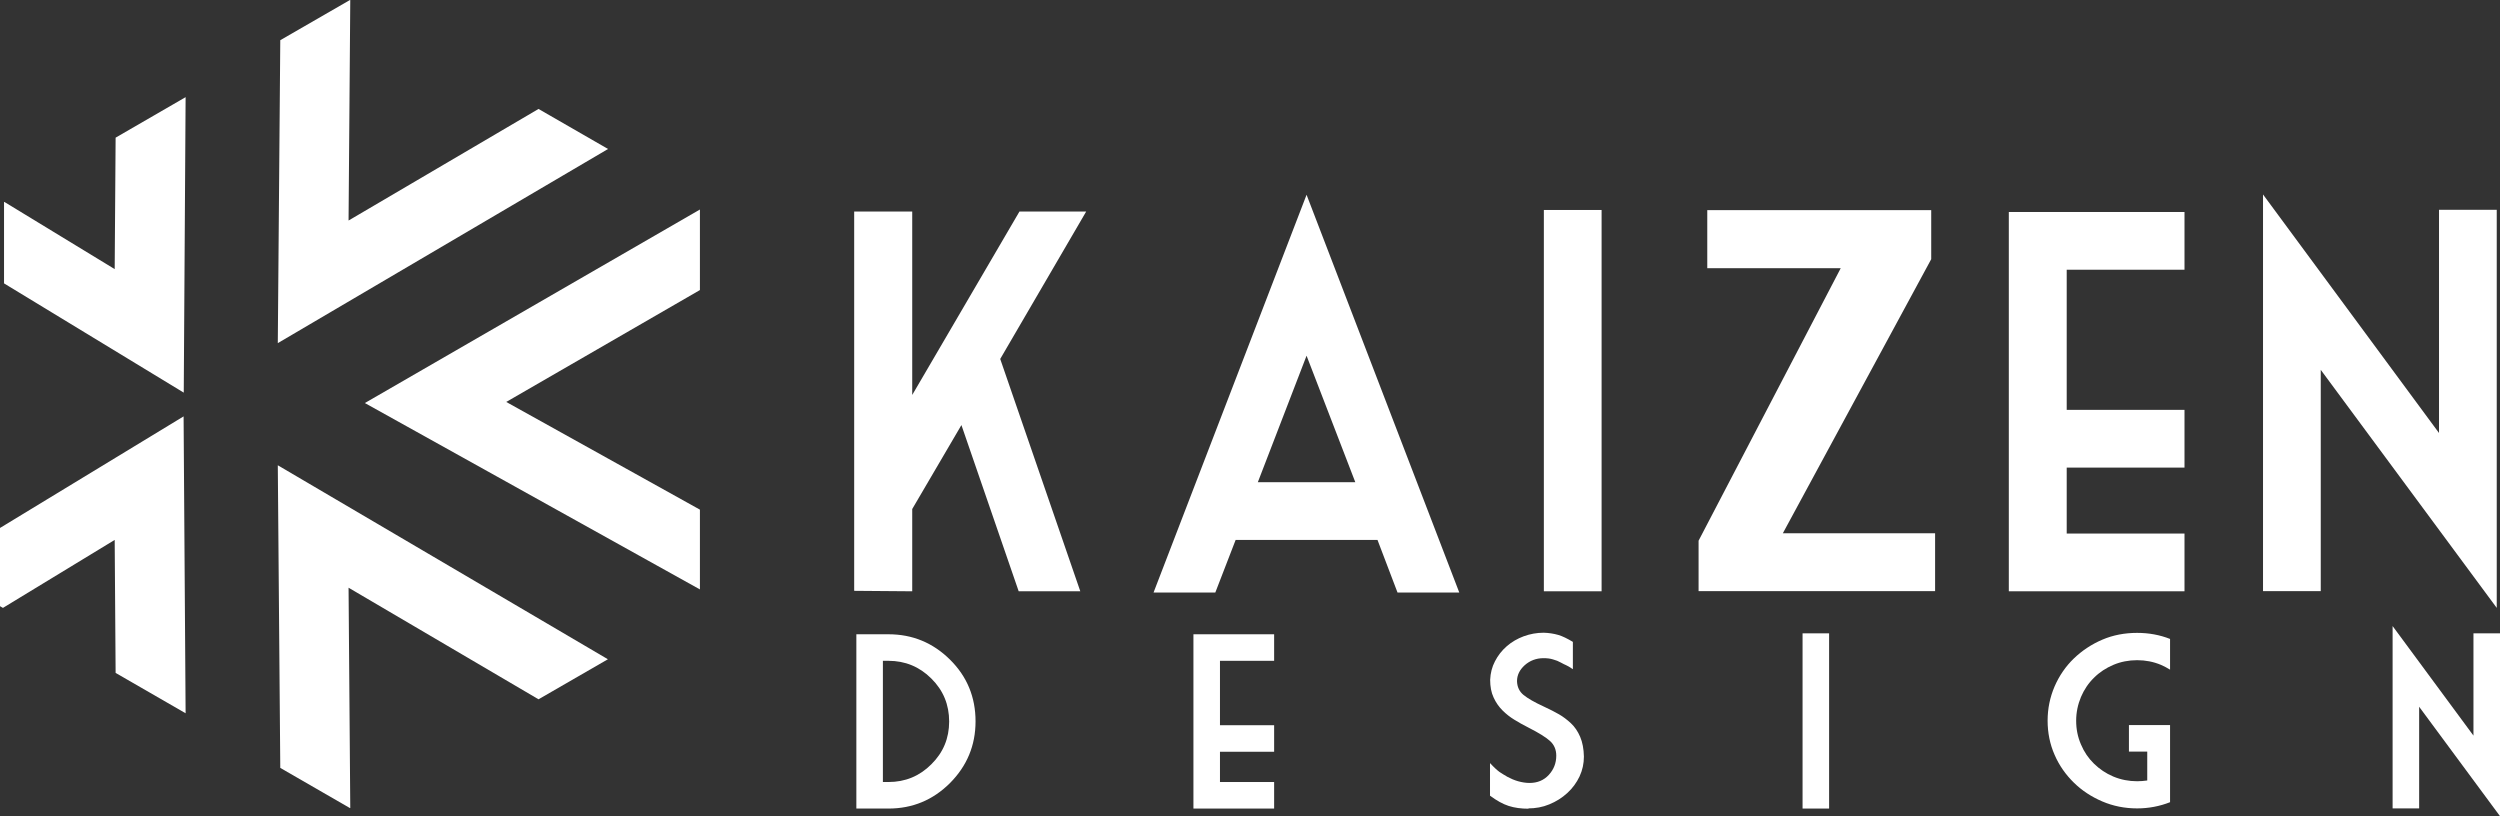
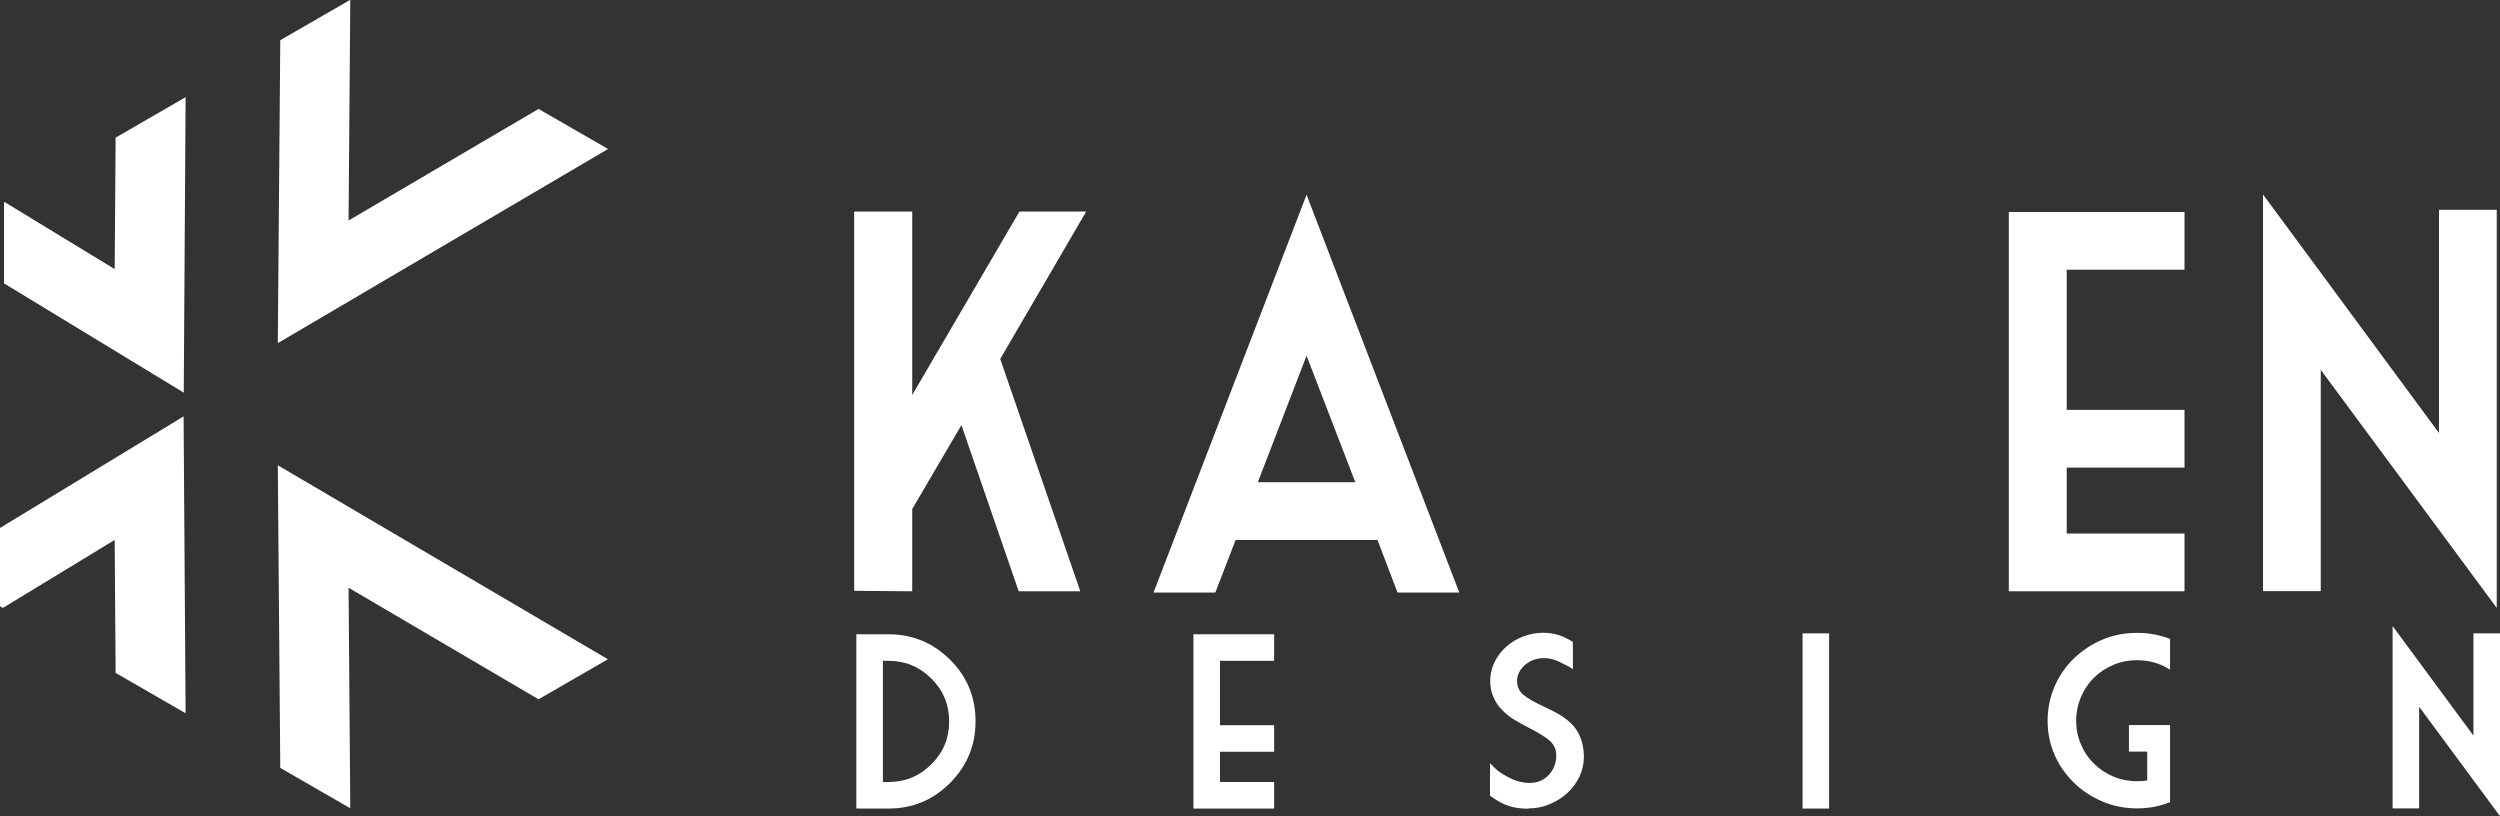
<svg xmlns="http://www.w3.org/2000/svg" id="Capa_2" data-name="Capa 2" viewBox="0 0 161.09 52.59">
  <rect x="0" y="0" width="161.09" height="52.59" fill="#333333" stroke="none" />
  <defs>
    <style>      .cls-1 {        fill: #fff;      }    </style>
  </defs>
  <g id="Capa_1-2" data-name="Capa 1">
    <g>
      <g>
        <path class="cls-1" d="M55.18,52.1v-11.23h2.07c1.55,0,2.87.55,3.97,1.64s1.64,2.42,1.64,3.97-.55,2.87-1.64,3.97c-1.1,1.1-2.42,1.65-3.97,1.65h-2.07ZM56.89,42.57v7.82h.36c1.08,0,2-.38,2.76-1.14.77-.76,1.15-1.68,1.15-2.76s-.38-2.01-1.15-2.77c-.76-.76-1.69-1.14-2.76-1.14h-.36Z" />
        <path class="cls-1" d="M76.9,40.87h5.2v1.71h-3.49v4.15h3.49v1.71h-3.49v1.95h3.49v1.71h-5.2v-11.23Z" />
        <path class="cls-1" d="M98.5,52.11c-.49,0-.92-.06-1.29-.18-.37-.12-.77-.34-1.2-.66v-2.1c.26.28.47.47.61.57.14.1.32.2.52.32.21.11.43.21.68.28s.5.11.74.11c.5,0,.92-.17,1.24-.52.32-.35.48-.76.48-1.24,0-.39-.14-.71-.41-.95s-.72-.52-1.35-.84c-.38-.19-.69-.37-.95-.53s-.51-.35-.75-.59-.43-.51-.58-.84c-.15-.32-.22-.7-.22-1.14.02-.43.12-.83.31-1.19.19-.37.44-.69.76-.97.32-.28.69-.49,1.09-.64.41-.15.84-.23,1.29-.23.34.01.65.06.93.14.28.08.6.24.95.45v1.76c-.21-.14-.36-.23-.44-.26-.08-.03-.19-.09-.34-.17-.14-.08-.31-.15-.5-.2-.19-.06-.39-.08-.61-.08-.48,0-.88.16-1.21.45-.33.3-.5.64-.5,1.03.01.37.15.67.42.89.27.22.7.47,1.29.74.41.19.74.36,1,.51.26.15.51.34.76.57s.45.53.6.88.23.78.24,1.27c0,.45-.09.87-.28,1.28-.19.4-.45.76-.79,1.07s-.72.55-1.16.73c-.43.18-.89.26-1.36.26Z" />
        <path class="cls-1" d="M116.15,40.81h1.71v11.29h-1.71v-11.29Z" />
        <path class="cls-1" d="M138.36,50.3v-1.87h-1.18v-1.71h2.65v4.97c-.66.26-1.37.4-2.12.4-.8,0-1.55-.15-2.25-.45-.7-.3-1.31-.7-1.83-1.21s-.94-1.1-1.24-1.79c-.3-.68-.45-1.42-.45-2.2s.15-1.51.45-2.21c.3-.69.72-1.3,1.24-1.8s1.13-.91,1.83-1.21,1.45-.44,2.25-.44c.75,0,1.46.13,2.12.39v1.98c-.19-.12-.39-.22-.59-.31-.48-.2-.99-.3-1.53-.3s-1.06.1-1.53.3-.89.47-1.25.83c-.36.35-.64.77-.84,1.24-.2.48-.31.99-.31,1.53s.1,1.05.31,1.53c.2.48.48.89.84,1.24.36.35.77.63,1.25.83.48.2.99.3,1.53.3.22,0,.44-.02.66-.05Z" />
        <path class="cls-1" d="M159.38,47.41v-6.6h1.71v11.78l-5.21-7.05v6.55h-1.71v-11.75l5.21,7.06Z" />
      </g>
      <g>
        <path class="cls-1" d="M69.99,13.63l-5.54,9.5,5.16,14.97h-3.97l-3.69-10.71-3.17,5.41v5.3l-3.74-.03V13.63h3.74v11.82l6.91-11.82h4.3Z" />
        <path class="cls-1" d="M79.62,34.79l-1.31,3.39h-3.98l9.86-25.63,9.84,25.63h-3.98l-1.29-3.39h-9.13ZM81.05,31.07h6.28l-3.14-8.15-3.14,8.15Z" />
-         <path class="cls-1" d="M99.48,13.53h3.72v24.57h-3.72V13.53Z" />
-         <path class="cls-1" d="M110.01,13.54h14.43v3.16l-9.56,17.66h9.81v3.73h-15.24v-3.25l9.16-17.56h-8.6v-3.74Z" />
        <path class="cls-1" d="M129.44,13.66h11.32v3.72h-7.59v9.03h7.59v3.72h-7.59v4.25h7.59v3.72h-11.32V13.66Z" />
        <path class="cls-1" d="M157.16,27.9v-14.38h3.72v25.65l-11.34-15.34v14.26h-3.72V12.53l11.34,15.37Z" />
      </g>
      <g>
        <polygon class="cls-1" points="11.96 6.26 7.45 8.87 7.39 17.34 .28 13.01 .26 13.02 .26 18.26 11.84 25.3 11.96 6.26" />
        <polygon class="cls-1" points="34.7 7.02 22.46 14.21 22.57 .01 22.55 0 18.06 2.59 17.9 22.11 39.18 9.6 34.7 7.02" />
        <polygon class="cls-1" points=".19 39.17 7.39 34.79 7.45 43.36 11.96 45.96 11.83 26.83 0 34.02 0 39.06 .19 39.17" />
        <polygon class="cls-1" points="18.06 49.48 22.55 52.07 22.57 52.06 22.46 37.87 34.7 45.06 39.17 42.48 17.9 29.98 18.06 49.48" />
-         <polygon class="cls-1" points="45.1 13.5 23.51 25.97 45.1 37.98 45.1 32.84 32.62 25.9 45.1 18.69 45.1 13.5" />
      </g>
    </g>
  </g>
</svg>